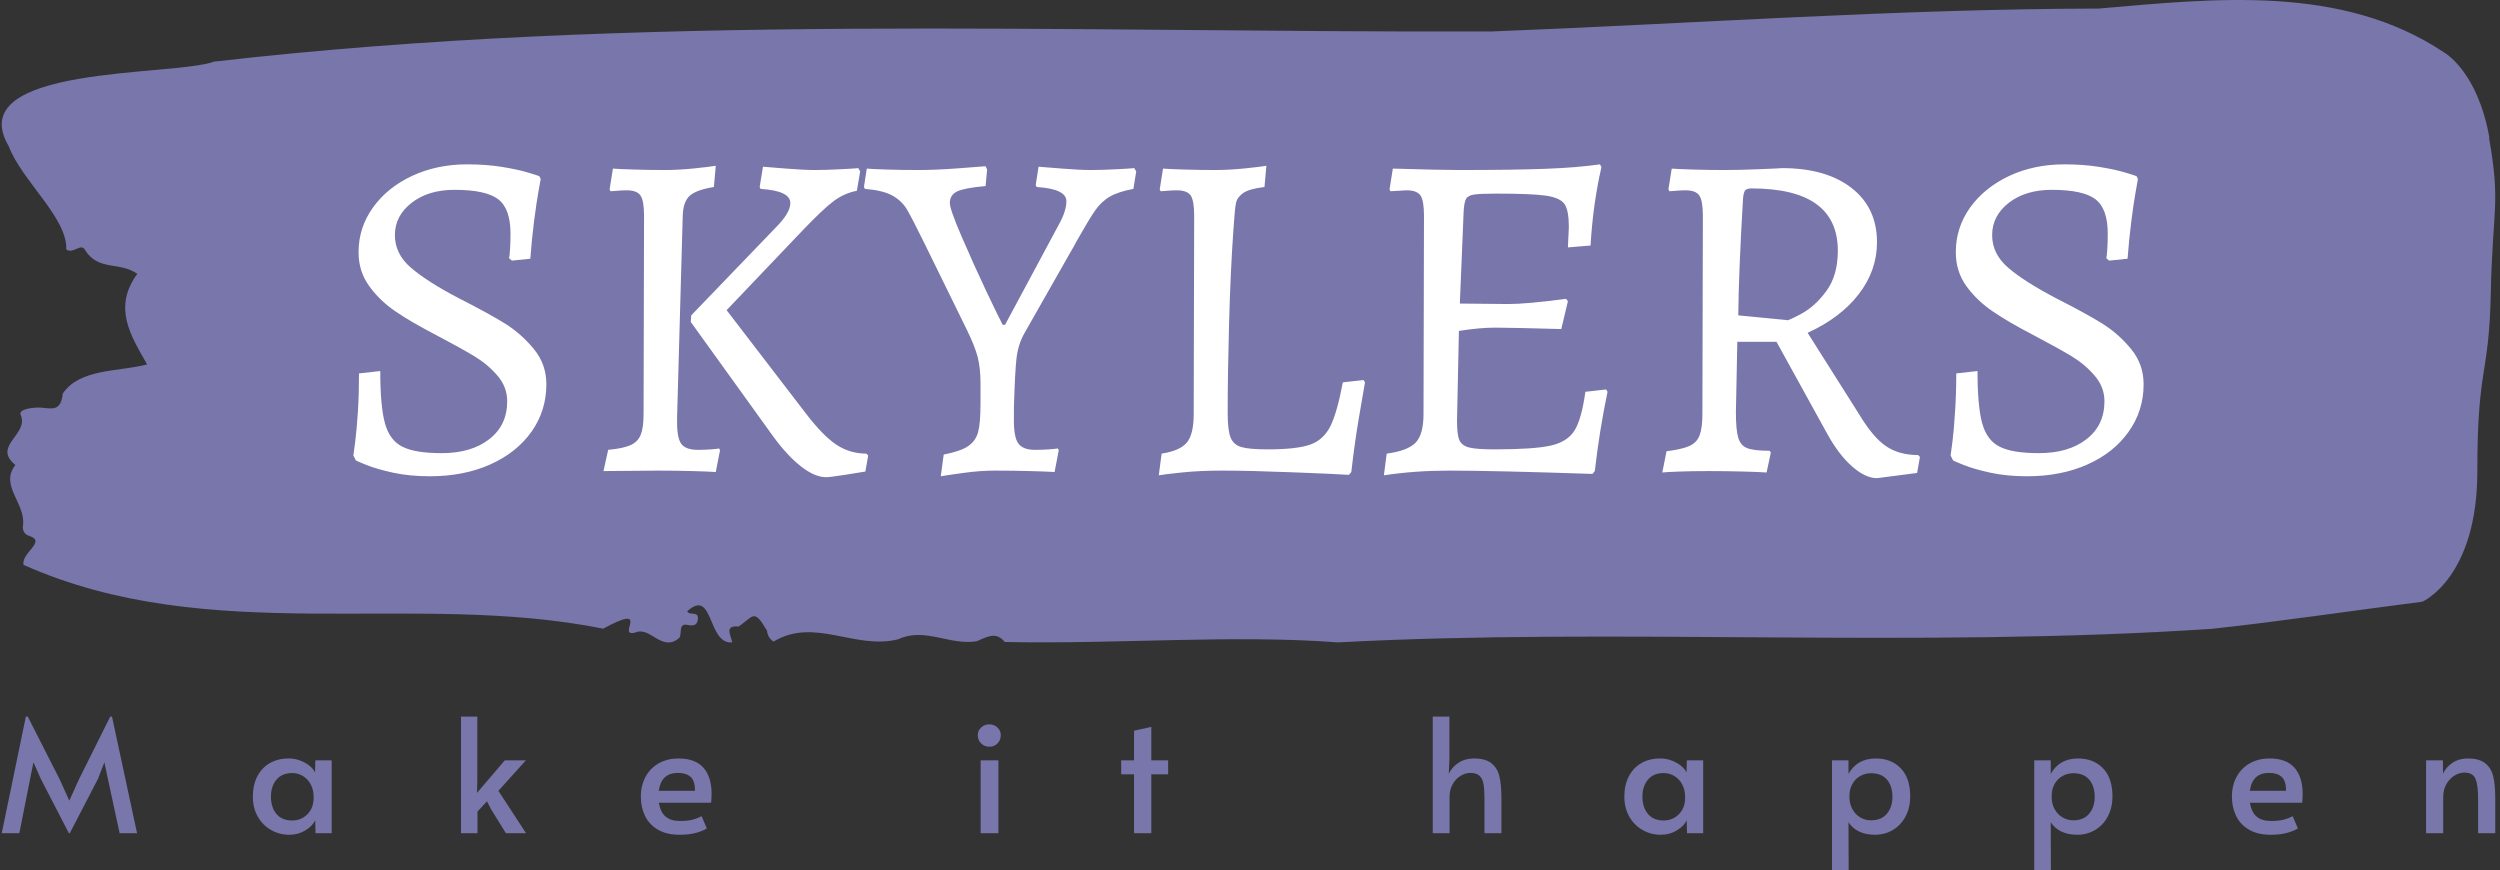
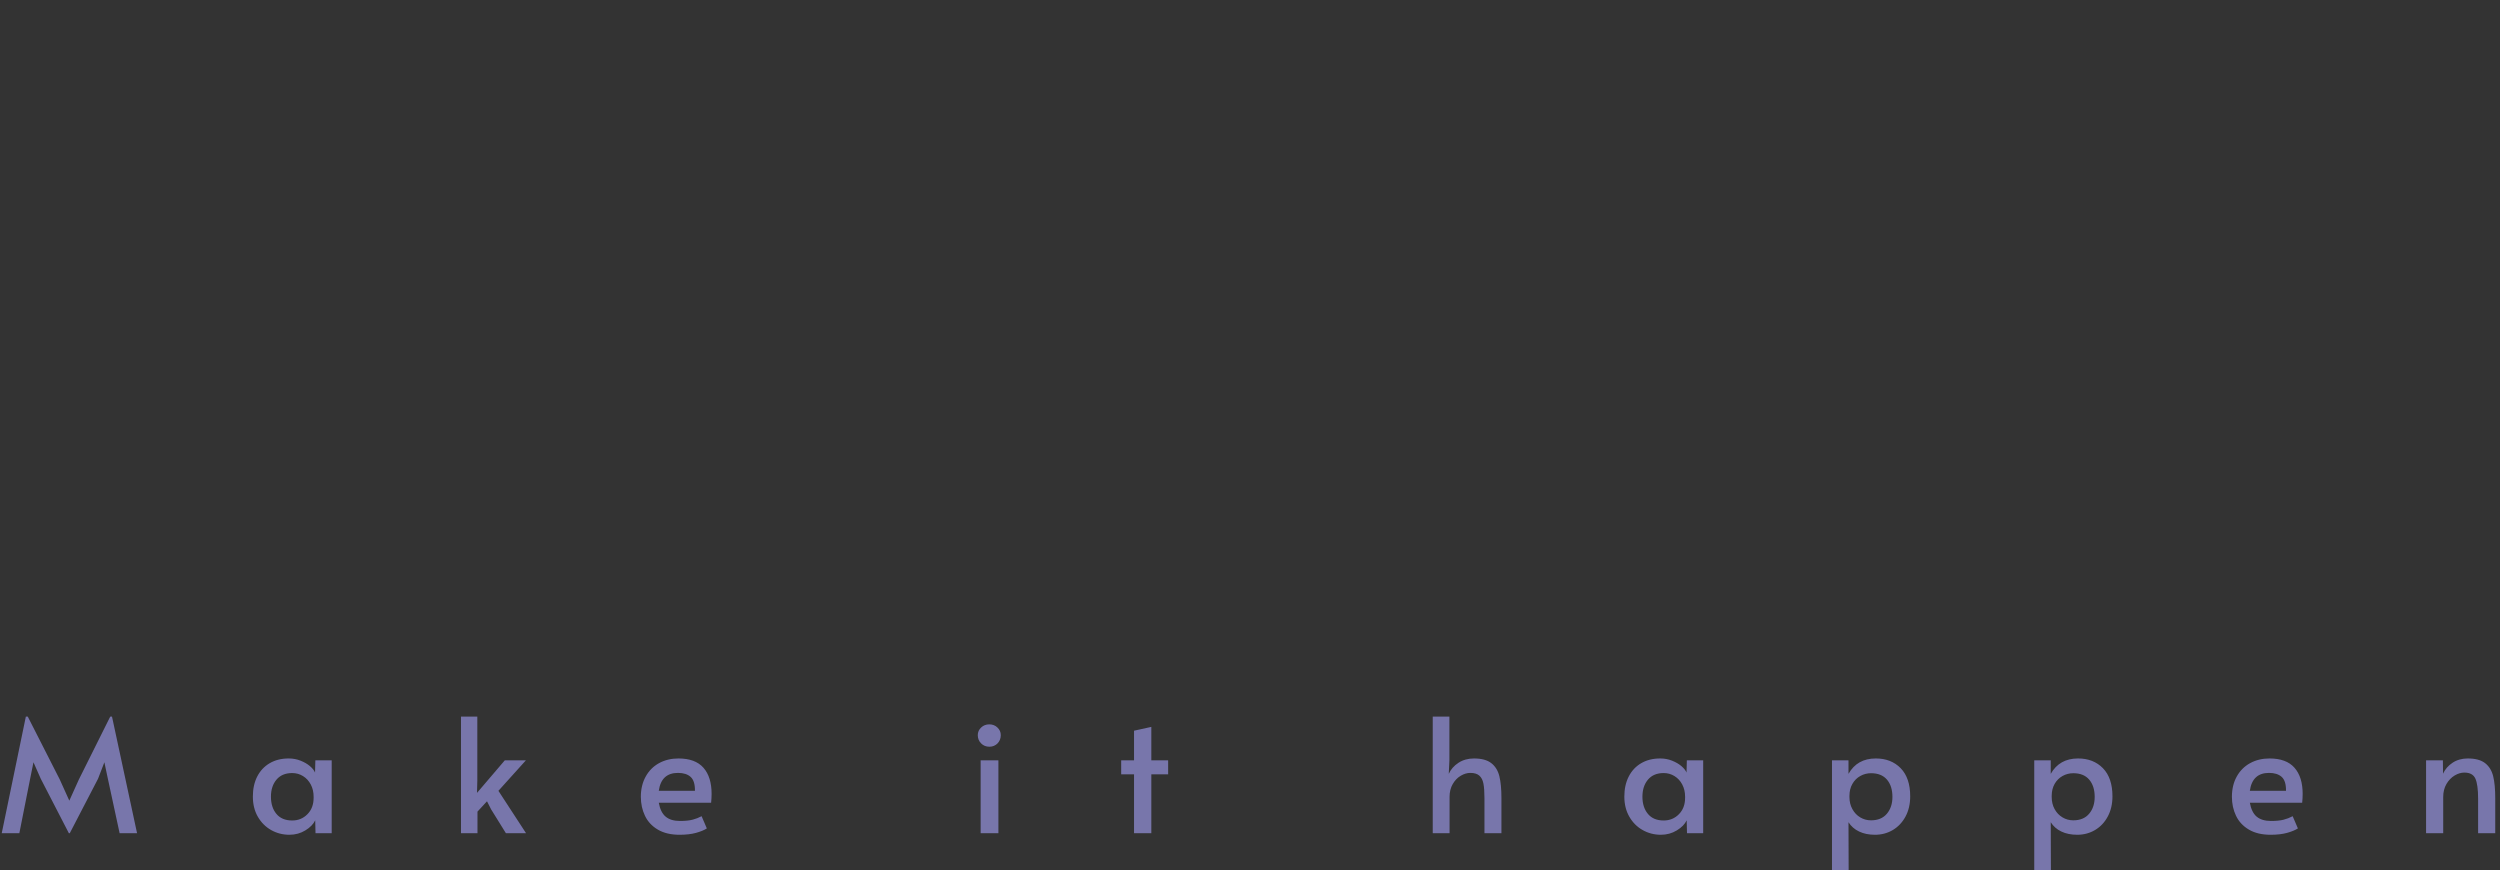
<svg xmlns="http://www.w3.org/2000/svg" version="1.1" width="1500" height="522" viewBox="0 0 1500 522">
  <rect x="0" y="0" width="1500" height="522" fill="#333333" stroke="none" />
  <g transform="matrix(1,0,0,1,-0.908,0.516)">
    <svg viewBox="0 0 396 138" data-background-color="#ffffff" preserveAspectRatio="xMidYMid meet" height="522" width="1500">
      <g id="tight-bounds" transform="matrix(1,0,0,1,0.24,-0.136)">
        <svg viewBox="0 0 395.52 138.273" height="138.273" width="395.52">
          <g>
            <svg viewBox="0 0 395.52 138.273" height="138.273" width="395.52">
              <g>
                <svg viewBox="0 0 395.52 138.273" height="138.273" width="395.52">
                  <g id="textblocktransform">
                    <svg viewBox="0 0 395.52 138.273" height="138.273" width="395.52" id="textblock">
                      <g>
                        <svg viewBox="0 0 395.52 101.913" height="101.913" width="395.52">
-                           <path d="M394.594 21.858C392.735 11.28 387.435 8.339 387.435 8.339 371.165-2.557 350.86-0.208 332.619 1.357 300.414 1.421 268.339 3.748 236.208 4.996 168.767 5.187 100.749 2.055 33.643 9.778 27.339 12.147-6.54 10.243 1.121 23.212 3.129 28.607 10.456 34.595 10.232 39.546 11.236 40.413 12.631 38.424 13.226 39.673 15.309 43.037 18.711 41.45 21.501 43.439 17.614 48.749 20.403 53.171 23.062 57.804 18.377 59.01 12.371 58.439 9.675 62.438 9.396 65.336 7.89 64.786 6.235 64.659 5.026 64.574 2.59 64.892 2.999 65.801 4.394 68.912-1.594 70.71 2.162 73.757-0.422 77.057 3.948 79.913 3.353 83.489 3.278 84.208 3.687 84.822 4.338 84.991 7.22 85.901 3.018 87.678 3.464 89.603 33.029 102.763 65.104 93.665 95.394 99.716 103.259 95.485 97.346 101.218 100.489 100.33 102.943 99.293 104.728 103.588 107.499 101.155 107.927 100.457 107.276 98.806 108.8 99.124 109.6 99.293 110.307 99.251 110.418 98.278 110.586 96.818 109.117 97.727 108.726 96.966 112.947 93.115 111.906 102.276 115.866 101.895 115.68 100.774 114.528 99.166 116.889 99.378 119.232 97.77 119.306 96.437 121.389 100.055 121.463 100.838 121.835 101.388 122.43 101.768 128.938 97.833 135.409 103.165 142.233 101.388 146.417 99.441 150.433 102.445 154.672 101.705 156.16 101.113 157.666 100.055 159.098 101.832 176.632 102.213 195.319 100.626 211.943 101.895 256.364 99.526 303.836 102.869 350.674 99.737 361.719 98.531 373.192 96.818 383.958 95.442 383.958 95.442 392.679 91.677 392.679 74.751S394.538 59.941 394.817 46.464C395.096 32.987 396.398 32.437 394.538 21.858Z" opacity="1" fill="#7876ab" data-fill-palette-color="tertiary" />
                          <g transform="matrix(1,0,0,1,55.768,26.069)">
                            <svg width="283.983" viewBox="2.85 -32.45 189.69 33.25" height="49.776" data-palette-color="#ffffff">
-                               <path d="M10.95 0.6Q8.85 0.6 7.1 0.23 5.35-0.15 4.23-0.6 3.1-1.05 3.1-1.1L3.1-1.1 2.85-1.6Q2.9-1.9 3.05-3.1 3.2-4.3 3.33-6.23 3.45-8.15 3.45-10.3L3.45-10.3 5.7-10.55Q5.7-6.8 6.2-5 6.7-3.2 8.05-2.53 9.4-1.85 12.2-1.85L12.2-1.85Q15.35-1.85 17.25-3.33 19.15-4.8 19.15-7.35L19.15-7.35Q19.15-8.85 18.13-10.05 17.1-11.25 15.7-12.1 14.3-12.95 11.55-14.4L11.55-14.4Q8.95-15.75 7.3-16.88 5.65-18 4.53-19.55 3.4-21.1 3.4-23.15L3.4-23.15Q3.4-25.75 4.93-27.88 6.45-30 9.08-31.23 11.7-32.45 14.9-32.45L14.9-32.45Q16.9-32.45 18.6-32.18 20.3-31.9 21.3-31.6 22.3-31.3 22.55-31.2L22.55-31.2 22.7-30.9Q22.65-30.6 22.45-29.5 22.25-28.4 22-26.45 21.75-24.5 21.6-22.45L21.6-22.45 19.65-22.25 19.35-22.5Q19.4-22.7 19.45-23.43 19.5-24.15 19.5-25.1L19.5-25.1Q19.5-27.75 18.2-28.75 16.9-29.75 13.55-29.75L13.55-29.75Q10.8-29.75 9.03-28.38 7.25-27 7.25-24.95L7.25-24.95Q7.25-22.95 8.97-21.48 10.7-20 14.05-18.25L14.05-18.25Q17.3-16.6 19-15.53 20.7-14.45 22-12.85 23.3-11.25 23.3-9.15L23.3-9.15Q23.3-6.35 21.73-4.13 20.15-1.9 17.35-0.65 14.55 0.6 10.95 0.6L10.95 0.6ZM33.65-27Q33.65-28.6 33.27-29.15 32.9-29.7 31.8-29.7L31.8-29.7Q31.3-29.7 30.8-29.65 30.3-29.6 30.1-29.6L30.1-29.6 30-29.8 30.35-32Q30.95-31.95 32.6-31.9 34.25-31.85 35.9-31.85L35.9-31.85Q37.25-31.85 38.97-32.02 40.7-32.2 41.25-32.3L41.25-32.3 41.05-30.05Q39.2-29.75 38.5-29.13 37.8-28.5 37.75-27.05L37.75-27.05 37.15-5.6Q37.1-3.6 37.55-2.9 38-2.2 39.35-2.2L39.35-2.2Q40.1-2.2 40.75-2.25 41.4-2.3 41.6-2.35L41.6-2.35 41.7-2.15 41.25 0.15Q40.6 0.1 38.8 0.05 37 0 35.1 0L35.1 0 29.35 0.05 29.85-2.2Q31.45-2.35 32.22-2.7 33-3.05 33.3-3.8 33.6-4.55 33.6-6L33.6-6 33.65-27ZM38.65-16.45L47.6-25.75Q49.15-27.3 49.15-28.35L49.15-28.35Q49.15-29.65 46-29.85L46-29.85 45.9-30.05 46.25-32.2Q46.85-32.15 48.72-32 50.6-31.85 51.75-31.85L51.75-31.85Q52.95-31.85 54.42-31.93 55.9-32 56.35-32.05L56.35-32.05 56.55-31.7 56.2-29.65Q54.9-29.4 53.8-28.6 52.7-27.8 50.45-25.45L50.45-25.45 42.4-17 50.8-6.05Q52.6-3.7 54.02-2.75 55.45-1.8 57.2-1.8L57.2-1.8 57.4-1.6 57.1 0.1Q56.55 0.2 54.92 0.45 53.3 0.7 52.95 0.7L52.95 0.7Q51.75 0.7 50.3-0.43 48.85-1.55 47.35-3.6L47.35-3.6 38.6-15.75 38.65-16.45ZM65.09 0.6L65.4-1.7Q67.2-2.05 68-2.6 68.8-3.15 69.05-4.1 69.3-5.05 69.3-7.1L69.3-7.1 69.3-9.3Q69.3-10.85 69-12.03 68.7-13.2 67.84-14.95L67.84-14.95 63.35-24.1Q62.05-26.75 61.5-27.68 60.95-28.6 59.95-29.15 58.95-29.7 57.05-29.85L57.05-29.85 56.95-30.05 57.25-32Q57.8-31.95 59.35-31.9 60.9-31.85 62.75-31.85L62.75-31.85Q64.5-31.85 66.82-32.02 69.15-32.2 69.84-32.25L69.84-32.25 70-31.9 69.84-30.15Q67.59-29.95 66.82-29.58 66.05-29.2 66.05-28.35L66.05-28.35Q66.05-27.7 67.3-24.8 68.55-21.9 69.87-19.1 71.2-16.3 71.65-15.45L71.65-15.45 71.9-15.45 77.59-26.05Q78.4-27.5 78.4-28.55L78.4-28.55Q78.4-29.85 75.25-30.05L75.25-30.05 75.15-30.25 75.45-32.2Q76.05-32.15 77.95-32 79.84-31.85 81-31.85L81-31.85Q82.2-31.85 83.67-31.93 85.15-32 85.59-32.05L85.59-32.05 85.8-31.7 85.5-29.85Q83.9-29.55 83-29.03 82.09-28.5 81.42-27.53 80.75-26.55 79.45-24.25L79.45-24.25Q79.15-23.65 78.95-23.35L78.95-23.35 73.95-14.55Q73.3-13.4 73.12-11.95 72.95-10.5 72.84-6.7L72.84-6.7 72.84-5.6Q72.8-3.65 73.27-2.93 73.75-2.2 75.05-2.2L75.05-2.2Q75.84-2.2 76.55-2.25 77.25-2.3 77.5-2.35L77.5-2.35 77.59-2.15 77.15 0.15Q76.45 0.1 74.57 0.05 72.7 0 70.8 0L70.8 0Q69.25 0 67.45 0.25 65.65 0.5 65.09 0.6L65.09 0.6ZM88.19 0.5L88.49-1.8Q90.44-2.1 91.17-2.98 91.89-3.85 91.89-6L91.89-6 91.94-27Q91.94-28.6 91.57-29.15 91.19-29.7 90.09-29.7L90.09-29.7Q89.59-29.7 89.09-29.65 88.59-29.6 88.39-29.6L88.39-29.6 88.29-29.8 88.64-32Q89.24-31.95 90.89-31.9 92.54-31.85 94.24-31.85L94.24-31.85Q95.59-31.85 97.32-32.02 99.04-32.2 99.59-32.3L99.59-32.3 99.39-30.05Q97.74-29.85 97.12-29.4 96.49-28.95 96.37-28.35 96.24-27.75 96.09-25.4L96.09-25.4Q95.79-21.15 95.64-15.7 95.49-10.25 95.49-6.1L95.49-6.1Q95.49-4.3 95.79-3.53 96.09-2.75 96.92-2.5 97.74-2.25 99.74-2.25L99.74-2.25Q102.79-2.25 104.22-2.75 105.64-3.25 106.37-4.7 107.09-6.15 107.69-9.35L107.69-9.35 109.89-9.6 110.04-9.35Q109.89-8.55 109.42-5.75 108.94-2.95 108.59 0.15L108.59 0.15 108.34 0.45Q106.89 0.35 102.37 0.18 97.84 0 94.89 0L94.89 0Q92.54 0 90.62 0.2 88.69 0.4 88.19 0.5L88.19 0.5ZM135.59-8.6L135.74-8.35Q134.89-4.3 134.39 0.05L134.39 0.05 134.14 0.35Q123.64 0 118.99 0L118.99 0Q115.29 0 112.04 0.5L112.04 0.5 112.34-1.8Q114.59-2.1 115.42-2.98 116.24-3.85 116.24-6L116.24-6 116.29-27Q116.29-28.6 115.92-29.15 115.54-29.7 114.44-29.7L114.44-29.7 112.74-29.6 112.64-29.8 112.99-32Q118.09-31.85 119.94-31.85L119.94-31.85Q125.89-31.85 129.19-31.98 132.49-32.1 134.94-32.45L134.94-32.45 135.09-32.15Q134.19-28.2 133.94-23.85L133.94-23.85 131.54-23.65 131.64-25.8Q131.64-27.55 131.19-28.23 130.74-28.9 129.24-29.13 127.74-29.35 123.99-29.35L123.99-29.35Q122.24-29.35 121.59-29.25 120.94-29.15 120.74-28.78 120.54-28.4 120.49-27.4L120.49-27.4 120.09-17.7 125.24-17.65Q127.19-17.65 131.34-18.2L131.34-18.2 131.54-17.95 130.84-15Q125.29-15.15 123.84-15.15L123.84-15.15Q122.19-15.15 119.99-14.8L119.99-14.8 119.79-5.25Q119.79-3.8 120.04-3.23 120.29-2.65 121.07-2.45 121.84-2.25 123.74-2.25L123.74-2.25Q127.94-2.25 129.72-2.65 131.49-3.05 132.24-4.25 132.99-5.45 133.39-8.35L133.39-8.35 135.59-8.6ZM164.29 0.8Q163.04 0.8 161.61-0.48 160.19-1.75 158.99-3.95L158.99-3.95 153.64-13.65 149.49-13.65 149.34-6.2Q149.34-4.3 149.59-3.48 149.84-2.65 150.54-2.38 151.24-2.1 152.94-2.1L152.94-2.1 153.04-1.9 152.59 0.2Q151.99 0.15 150.19 0.1 148.39 0.05 146.44 0.05L146.44 0.05Q144.69 0.05 143.34 0.1 141.99 0.15 141.54 0.2L141.54 0.2 141.99-2.05Q143.59-2.25 144.39-2.6 145.19-2.95 145.49-3.73 145.79-4.5 145.79-6L145.79-6 145.84-27Q145.84-28.6 145.46-29.15 145.09-29.7 143.99-29.7L143.99-29.7Q143.49-29.7 142.99-29.65 142.49-29.6 142.29-29.6L142.29-29.6 142.19-29.8 142.54-32Q143.14-31.95 144.79-31.9 146.44-31.85 148.09-31.85L148.09-31.85Q149.79-31.85 151.66-31.93 153.54-32 154.24-32.05L154.24-32.05Q158.89-32.05 161.59-29.95 164.29-27.85 164.29-24.2L164.29-24.2Q164.29-21.2 162.36-18.7 160.44-16.2 156.94-14.6L156.94-14.6 162.44-5.9Q163.89-3.5 165.26-2.58 166.64-1.65 168.64-1.65L168.64-1.65 168.84-1.45 168.54 0.25 164.29 0.8ZM154.74-15.95Q154.74-15.8 156.24-16.6 157.74-17.4 158.94-19.05 160.14-20.7 160.14-23.3L160.14-23.3Q160.14-29.9 150.99-29.9L150.99-29.9Q150.49-29.9 150.31-29.68 150.14-29.45 150.09-28.75L150.09-28.75Q149.64-21.1 149.59-16.45L149.59-16.45 154.74-15.95ZM180.19 0.6Q178.09 0.6 176.34 0.23 174.59-0.15 173.46-0.6 172.34-1.05 172.34-1.1L172.34-1.1 172.09-1.6Q172.14-1.9 172.29-3.1 172.44-4.3 172.56-6.23 172.69-8.15 172.69-10.3L172.69-10.3 174.94-10.55Q174.94-6.8 175.44-5 175.94-3.2 177.29-2.53 178.64-1.85 181.44-1.85L181.44-1.85Q184.59-1.85 186.49-3.33 188.39-4.8 188.39-7.35L188.39-7.35Q188.39-8.85 187.36-10.05 186.34-11.25 184.94-12.1 183.54-12.95 180.79-14.4L180.79-14.4Q178.19-15.75 176.54-16.88 174.89-18 173.76-19.55 172.64-21.1 172.64-23.15L172.64-23.15Q172.64-25.75 174.16-27.88 175.69-30 178.31-31.23 180.94-32.45 184.14-32.45L184.14-32.45Q186.14-32.45 187.84-32.18 189.54-31.9 190.54-31.6 191.54-31.3 191.79-31.2L191.79-31.2 191.94-30.9Q191.89-30.6 191.69-29.5 191.49-28.4 191.24-26.45 190.99-24.5 190.84-22.45L190.84-22.45 188.89-22.25 188.59-22.5Q188.64-22.7 188.69-23.43 188.74-24.15 188.74-25.1L188.74-25.1Q188.74-27.75 187.44-28.75 186.14-29.75 182.79-29.75L182.79-29.75Q180.04-29.75 178.26-28.38 176.49-27 176.49-24.95L176.49-24.95Q176.49-22.95 178.21-21.48 179.94-20 183.29-18.25L183.29-18.25Q186.54-16.6 188.24-15.53 189.94-14.45 191.24-12.85 192.54-11.25 192.54-9.15L192.54-9.15Q192.54-6.35 190.96-4.13 189.39-1.9 186.59-0.65 183.79 0.6 180.19 0.6L180.19 0.6Z" opacity="1" transform="matrix(1,0,0,1,0,0)" fill="#ffffff" class="wordmark-text-0" data-fill-palette-color="quaternary" id="text-0" />
-                             </svg>
+                               </svg>
                          </g>
                        </svg>
                      </g>
                      <g transform="matrix(1,0,0,1,0,113.664)">
                        <svg viewBox="0 0 395.52 24.609" height="24.609" width="395.52">
                          <g transform="matrix(1,0,0,1,0,0)">
                            <svg width="395.52" viewBox="1.05 -36.75 785.93 48.9" height="24.609" data-palette-color="#7876ab">
                              <path d="M22.2 0L13.35-17.15 11.05-22.35 10-17.15 6.6 0 1.05 0 8.65-36.75 9.25-36.75 19.35-16.9 22.35-10.25 25.35-16.9 35.25-36.75 35.8-36.75 43.7 0 38.2 0 34.5-17.15 33.4-22.35 31.4-17.15 22.5 0 22.2 0ZM91.7 0.5Q88.6 0.5 85.97-0.98 83.35-2.45 81.77-5.18 80.2-7.9 80.2-11.55L80.2-11.55Q80.2-15.15 81.57-17.85 82.95-20.55 85.5-22.05 88.05-23.55 91.5-23.55L91.5-23.55Q93.5-23.55 95.25-22.85 97-22.15 98.2-21.13 99.4-20.1 99.8-19.1L99.8-19.1 99.9-22.95 105.05-22.95 105.05 0 99.95 0 99.85-4.05Q99-2.25 96.75-0.88 94.5 0.5 91.7 0.5L91.7 0.5ZM92.6-4Q95.45-4 97.4-5.98 99.35-7.95 99.35-11.15L99.35-11.15 99.35-11.5Q99.35-13.65 98.45-15.35 97.55-17.05 96-18 94.45-18.95 92.6-18.95L92.6-18.95Q89.4-18.95 87.65-16.88 85.9-14.8 85.9-11.5L85.9-11.5Q85.9-8.15 87.62-6.08 89.35-4 92.6-4L92.6-4ZM157.6-13.35L166.3 0 159.95 0 155.3-7.5 154-10.05 151-6.8 151 0 145.8 0 145.8-36.75 150.95-36.75 150.95-16.6 150.85-12.7 159.6-22.95 166.25-22.95 157.6-13.35ZM214.69 0.5Q210.59 0.5 207.84-1.13 205.09-2.75 203.79-5.48 202.49-8.2 202.49-11.45L202.49-11.45Q202.49-15.1 204.02-17.85 205.54-20.6 208.24-22.08 210.94-23.55 214.34-23.55L214.34-23.55Q219.64-23.55 222.22-20.63 224.79-17.7 224.79-12.4L224.79-12.4Q224.79-11.05 224.64-9.6L224.64-9.6 208.14-9.6Q208.69-6.55 210.32-5.2 211.94-3.85 214.84-3.85L214.84-3.85Q217.24-3.85 218.79-4.25 220.34-4.65 221.64-5.35L221.64-5.35 223.29-1.5Q222.04-0.7 219.89-0.1 217.74 0.5 214.69 0.5L214.69 0.5ZM208.14-13.35L219.54-13.35Q219.59-16.45 218.19-17.73 216.79-19 214.19-19L214.19-19Q208.94-19 208.14-13.35L208.14-13.35ZM309.59 0L309.59-22.95 315.19-22.95 315.19 0 309.59 0ZM312.34-27.25Q310.79-27.25 309.74-28.3 308.69-29.35 308.69-30.9L308.69-30.9Q308.69-32.3 309.74-33.3 310.79-34.3 312.34-34.3L312.34-34.3Q313.84-34.3 314.89-33.3 315.94-32.3 315.94-30.9L315.94-30.9Q315.94-29.35 314.92-28.3 313.89-27.25 312.34-27.25L312.34-27.25ZM357.94 0L357.94-18.55 353.89-18.55 353.89-22.95 357.94-22.95 357.94-32.3 363.39-33.5 363.39-22.95 368.69-22.95 368.69-18.55 363.39-18.55 363.39 0 357.94 0ZM452.09 0L452.09-36.75 457.34-36.75 457.34-22.95 457.14-18.7Q458.09-20.8 460.19-22.18 462.29-23.55 465.09-23.55L465.09-23.55Q468.64-23.55 470.54-22.08 472.44-20.6 473.09-17.95 473.74-15.3 473.74-11.05L473.74-11.05 473.74 0 468.39 0 468.39-11.1Q468.39-14 468.06-15.65 467.74-17.3 466.76-18.15 465.79-19 463.94-19L463.94-19Q462.44-19 460.91-18.1 459.39-17.2 458.39-15.48 457.39-13.75 457.39-11.4L457.39-11.4 457.39 0 452.09 0ZM523.98 0.5Q520.88 0.5 518.26-0.98 515.63-2.45 514.06-5.18 512.48-7.9 512.48-11.55L512.48-11.55Q512.48-15.15 513.86-17.85 515.23-20.55 517.78-22.05 520.33-23.55 523.78-23.55L523.78-23.55Q525.78-23.55 527.53-22.85 529.28-22.15 530.48-21.13 531.68-20.1 532.08-19.1L532.08-19.1 532.18-22.95 537.33-22.95 537.33 0 532.23 0 532.13-4.05Q531.28-2.25 529.03-0.88 526.78 0.5 523.98 0.5L523.98 0.5ZM524.88-4Q527.73-4 529.68-5.98 531.63-7.95 531.63-11.15L531.63-11.15 531.63-11.5Q531.63-13.65 530.73-15.35 529.83-17.05 528.28-18 526.73-18.95 524.88-18.95L524.88-18.95Q521.68-18.95 519.93-16.88 518.18-14.8 518.18-11.5L518.18-11.5Q518.18-8.15 519.91-6.08 521.63-4 524.88-4L524.88-4ZM577.93 12.15L577.93-22.95 583.13-22.95 583.13-18.7Q585.88-23.55 591.73-23.55L591.73-23.55Q596.58-23.55 599.58-20.48 602.58-17.4 602.58-11.6L602.58-11.6Q602.58-8 601.11-5.25 599.63-2.5 597.11-1 594.58 0.5 591.48 0.5L591.48 0.5Q588.58 0.5 586.46-0.53 584.33-1.55 583.13-3.45L583.13-3.45 583.18 12.15 577.93 12.15ZM590.23-4.05Q593.48-4.05 595.23-6.13 596.98-8.2 596.98-11.45L596.98-11.45Q596.98-14.85 595.26-16.88 593.53-18.9 590.23-18.9L590.23-18.9Q588.43-18.9 586.86-18.03 585.28-17.15 584.36-15.53 583.43-13.9 583.43-11.75L583.43-11.75 583.43-11.4Q583.43-9.25 584.36-7.58 585.28-5.9 586.83-4.98 588.38-4.05 590.23-4.05L590.23-4.05ZM641.68 12.15L641.68-22.95 646.88-22.95 646.88-18.7Q649.63-23.55 655.48-23.55L655.48-23.55Q660.33-23.55 663.33-20.48 666.33-17.4 666.33-11.6L666.33-11.6Q666.33-8 664.85-5.25 663.38-2.5 660.85-1 658.33 0.5 655.23 0.5L655.23 0.5Q652.33 0.5 650.2-0.53 648.08-1.55 646.88-3.45L646.88-3.45 646.93 12.15 641.68 12.15ZM653.98-4.05Q657.23-4.05 658.98-6.13 660.73-8.2 660.73-11.45L660.73-11.45Q660.73-14.85 659-16.88 657.28-18.9 653.98-18.9L653.98-18.9Q652.18-18.9 650.6-18.03 649.03-17.15 648.1-15.53 647.18-13.9 647.18-11.75L647.18-11.75 647.18-11.4Q647.18-9.25 648.1-7.58 649.03-5.9 650.58-4.98 652.13-4.05 653.98-4.05L653.98-4.05ZM716.18 0.5Q712.08 0.5 709.33-1.13 706.58-2.75 705.28-5.48 703.98-8.2 703.98-11.45L703.98-11.45Q703.98-15.1 705.5-17.85 707.03-20.6 709.73-22.08 712.43-23.55 715.83-23.55L715.83-23.55Q721.13-23.55 723.7-20.63 726.28-17.7 726.28-12.4L726.28-12.4Q726.28-11.05 726.13-9.6L726.13-9.6 709.63-9.6Q710.18-6.55 711.8-5.2 713.43-3.85 716.33-3.85L716.33-3.85Q718.73-3.85 720.28-4.25 721.83-4.65 723.13-5.35L723.13-5.35 724.78-1.5Q723.53-0.7 721.38-0.1 719.23 0.5 716.18 0.5L716.18 0.5ZM709.63-13.35L721.03-13.35Q721.08-16.45 719.68-17.73 718.28-19 715.68-19L715.68-19Q710.43-19 709.63-13.35L709.63-13.35ZM765.18 0L765.18-22.95 770.48-22.95 770.53-18.75Q771.48-20.85 773.53-22.2 775.58-23.55 778.33-23.55L778.33-23.55Q781.88-23.55 783.78-22.08 785.68-20.6 786.33-17.95 786.98-15.3 786.98-11.05L786.98-11.05 786.98 0 781.58 0 781.58-10.9Q781.58-15.25 780.73-17.18 779.88-19.1 777.23-19.1L777.23-19.1Q775.73-19.1 774.18-18.18 772.63-17.25 771.6-15.5 770.58-13.75 770.58-11.4L770.58-11.4 770.58 0 765.18 0Z" opacity="1" transform="matrix(1,0,0,1,0,0)" fill="#7876ab" class="slogan-text-1" data-fill-palette-color="secondary" id="text-1" />
                            </svg>
                          </g>
                        </svg>
                      </g>
                    </svg>
                  </g>
                </svg>
              </g>
            </svg>
          </g>
          <defs />
        </svg>
        <rect width="395.52" height="138.273" fill="none" stroke="none" visibility="hidden" />
      </g>
    </svg>
  </g>
</svg>